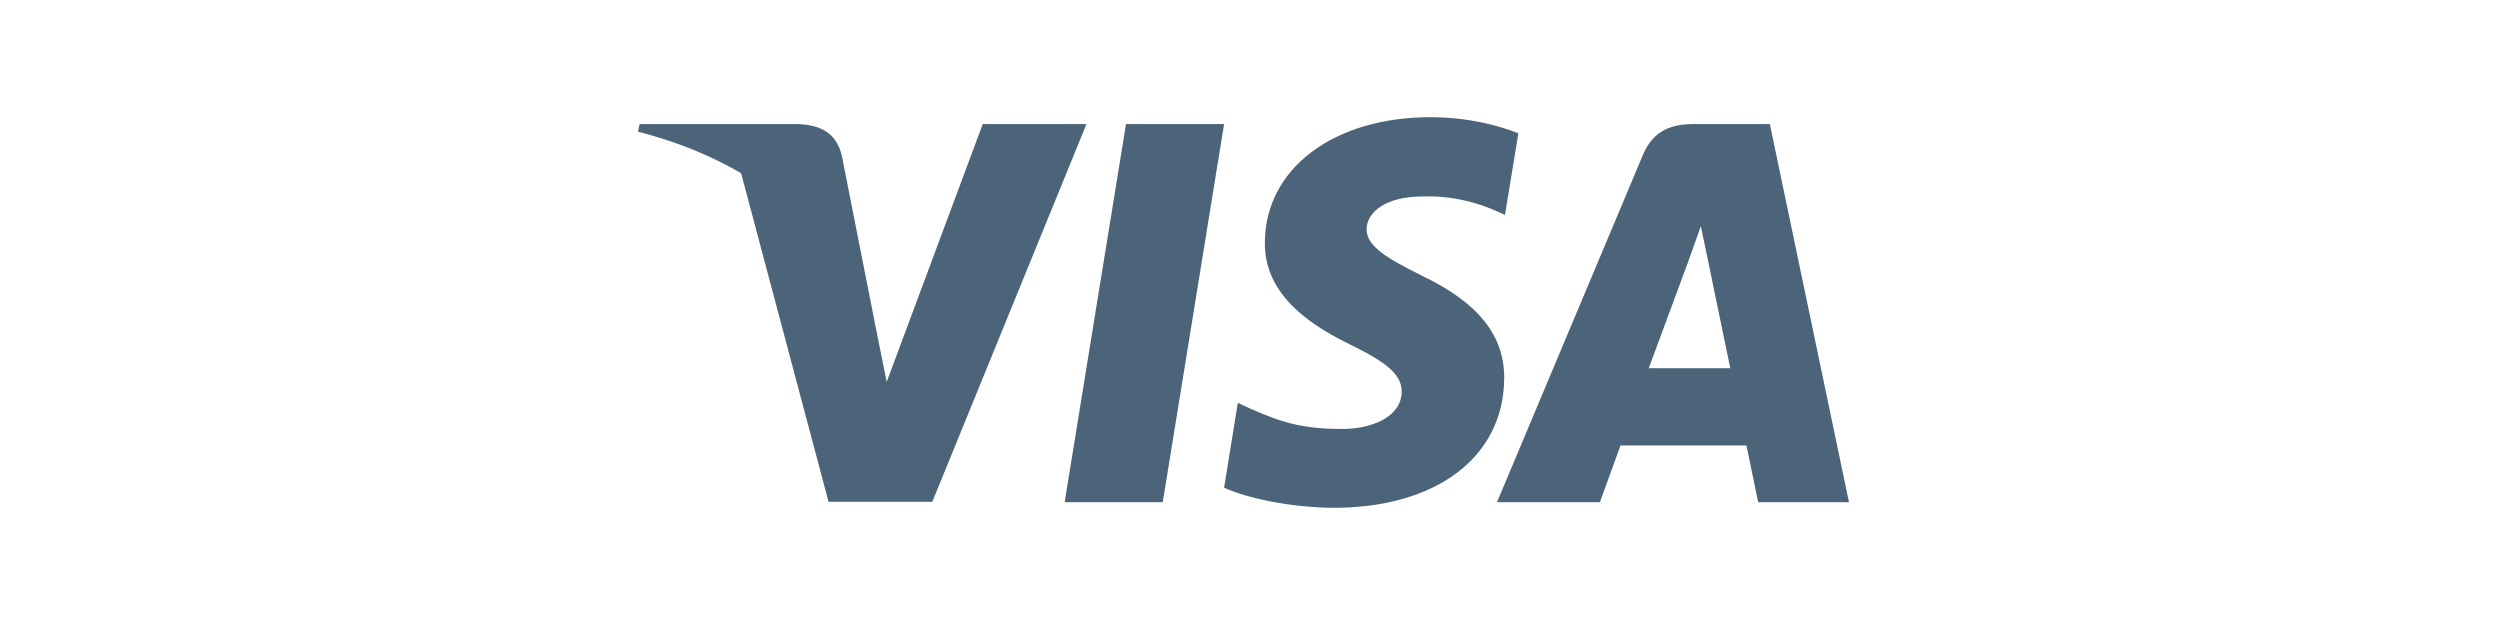
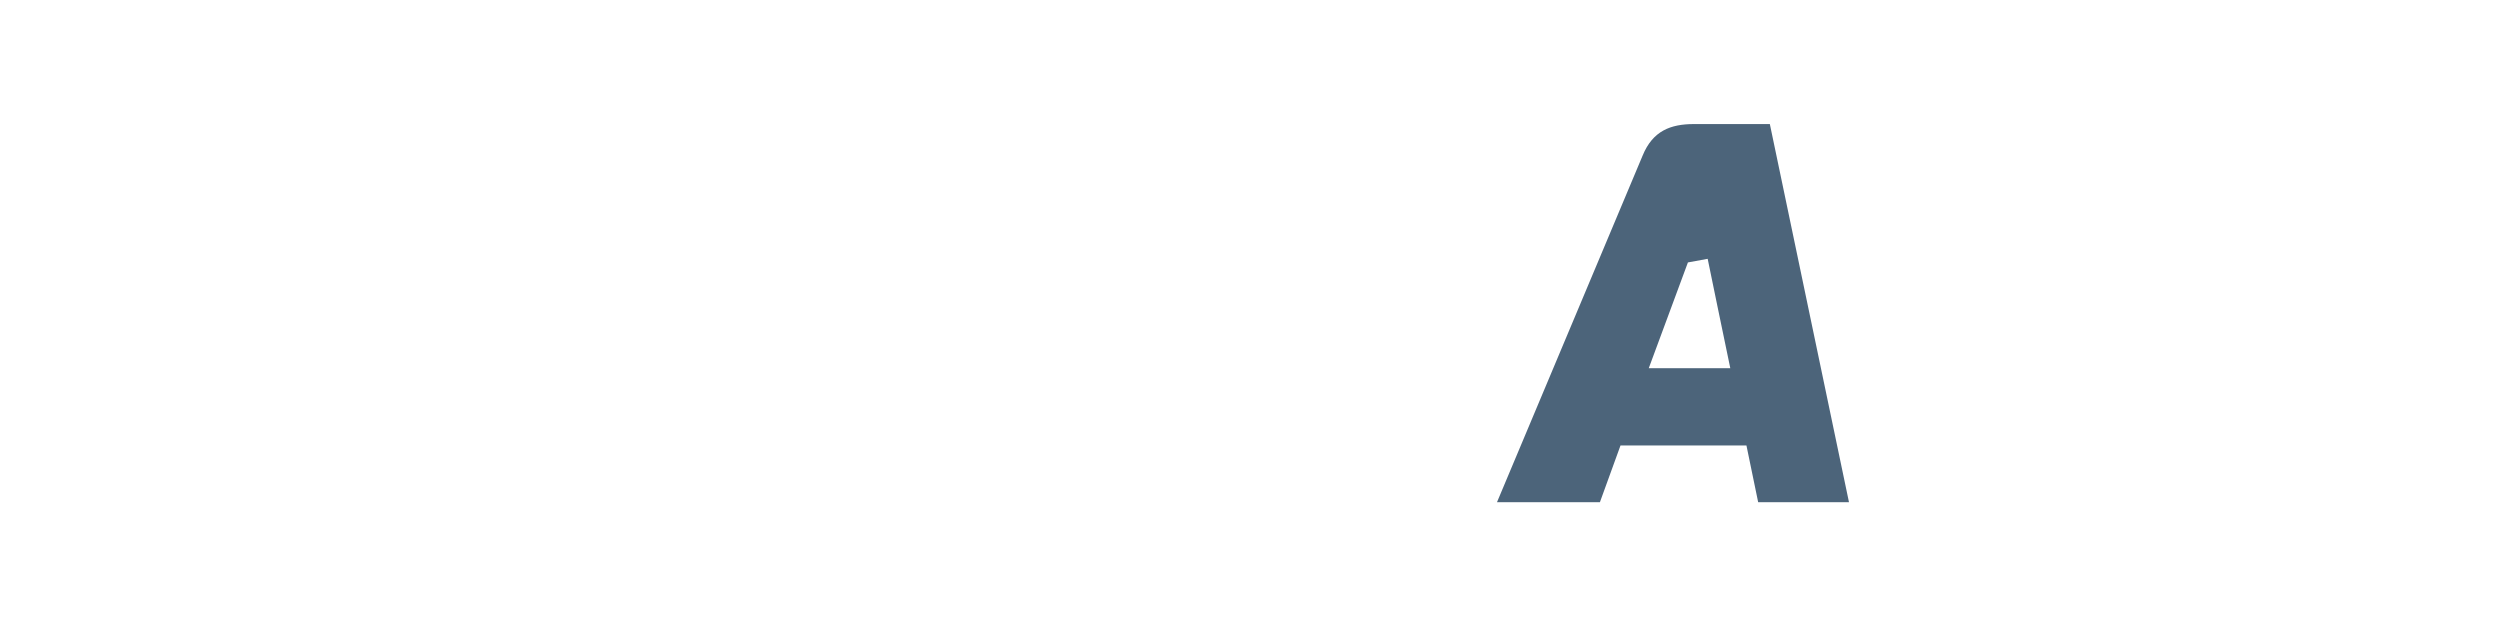
<svg xmlns="http://www.w3.org/2000/svg" width="144" height="36" viewBox="0 0 144 36" fill="none">
-   <path d="M66.975 28.926H61.324L64.858 7.146H70.508L66.975 28.926Z" fill="#4C647A" />
-   <path d="M87.457 7.677C86.343 7.237 84.575 6.75 82.389 6.75C76.809 6.75 72.88 9.716 72.856 13.956C72.81 17.084 75.669 18.822 77.808 19.865C79.994 20.931 80.737 21.626 80.737 22.576C80.715 24.035 78.971 24.708 77.344 24.708C75.088 24.708 73.879 24.361 72.043 23.549L71.299 23.201L70.508 28.091C71.833 28.693 74.275 29.227 76.809 29.25C82.738 29.25 86.598 26.33 86.643 21.812C86.666 19.332 85.156 17.432 81.901 15.88C79.924 14.883 78.714 14.211 78.714 13.192C78.737 12.265 79.738 11.315 81.969 11.315C83.805 11.269 85.155 11.709 86.177 12.149L86.689 12.38L87.457 7.677Z" fill="#4C647A" />
-   <path d="M94.968 21.21C95.434 19.959 97.224 15.116 97.224 15.116C97.201 15.162 97.689 13.842 97.968 13.031L98.362 14.908C98.362 14.908 99.433 20.121 99.665 21.21C98.782 21.21 96.084 21.21 94.968 21.21ZM101.943 7.146H97.573C96.225 7.146 95.201 7.539 94.619 8.953L86.227 28.926H92.155C92.155 28.926 93.131 26.238 93.341 25.659C93.991 25.659 99.759 25.659 100.595 25.659C100.758 26.423 101.27 28.926 101.27 28.926H106.501L101.943 7.146Z" fill="#4C647A" />
-   <path d="M56.606 7.146L51.073 21.998L50.468 18.986C49.445 15.51 46.237 11.734 42.656 9.856L47.725 28.903H53.7L62.581 7.146H56.606Z" fill="#4C647A" />
-   <path d="M45.934 7.146H36.843L36.75 7.586C43.841 9.393 48.538 13.75 50.467 18.986L48.491 8.976C48.166 7.585 47.166 7.191 45.934 7.146Z" fill="#4C647A" />
+   <path d="M94.968 21.21C95.434 19.959 97.224 15.116 97.224 15.116L98.362 14.908C98.362 14.908 99.433 20.121 99.665 21.21C98.782 21.21 96.084 21.21 94.968 21.21ZM101.943 7.146H97.573C96.225 7.146 95.201 7.539 94.619 8.953L86.227 28.926H92.155C92.155 28.926 93.131 26.238 93.341 25.659C93.991 25.659 99.759 25.659 100.595 25.659C100.758 26.423 101.27 28.926 101.27 28.926H106.501L101.943 7.146Z" fill="#4C647A" />
</svg>